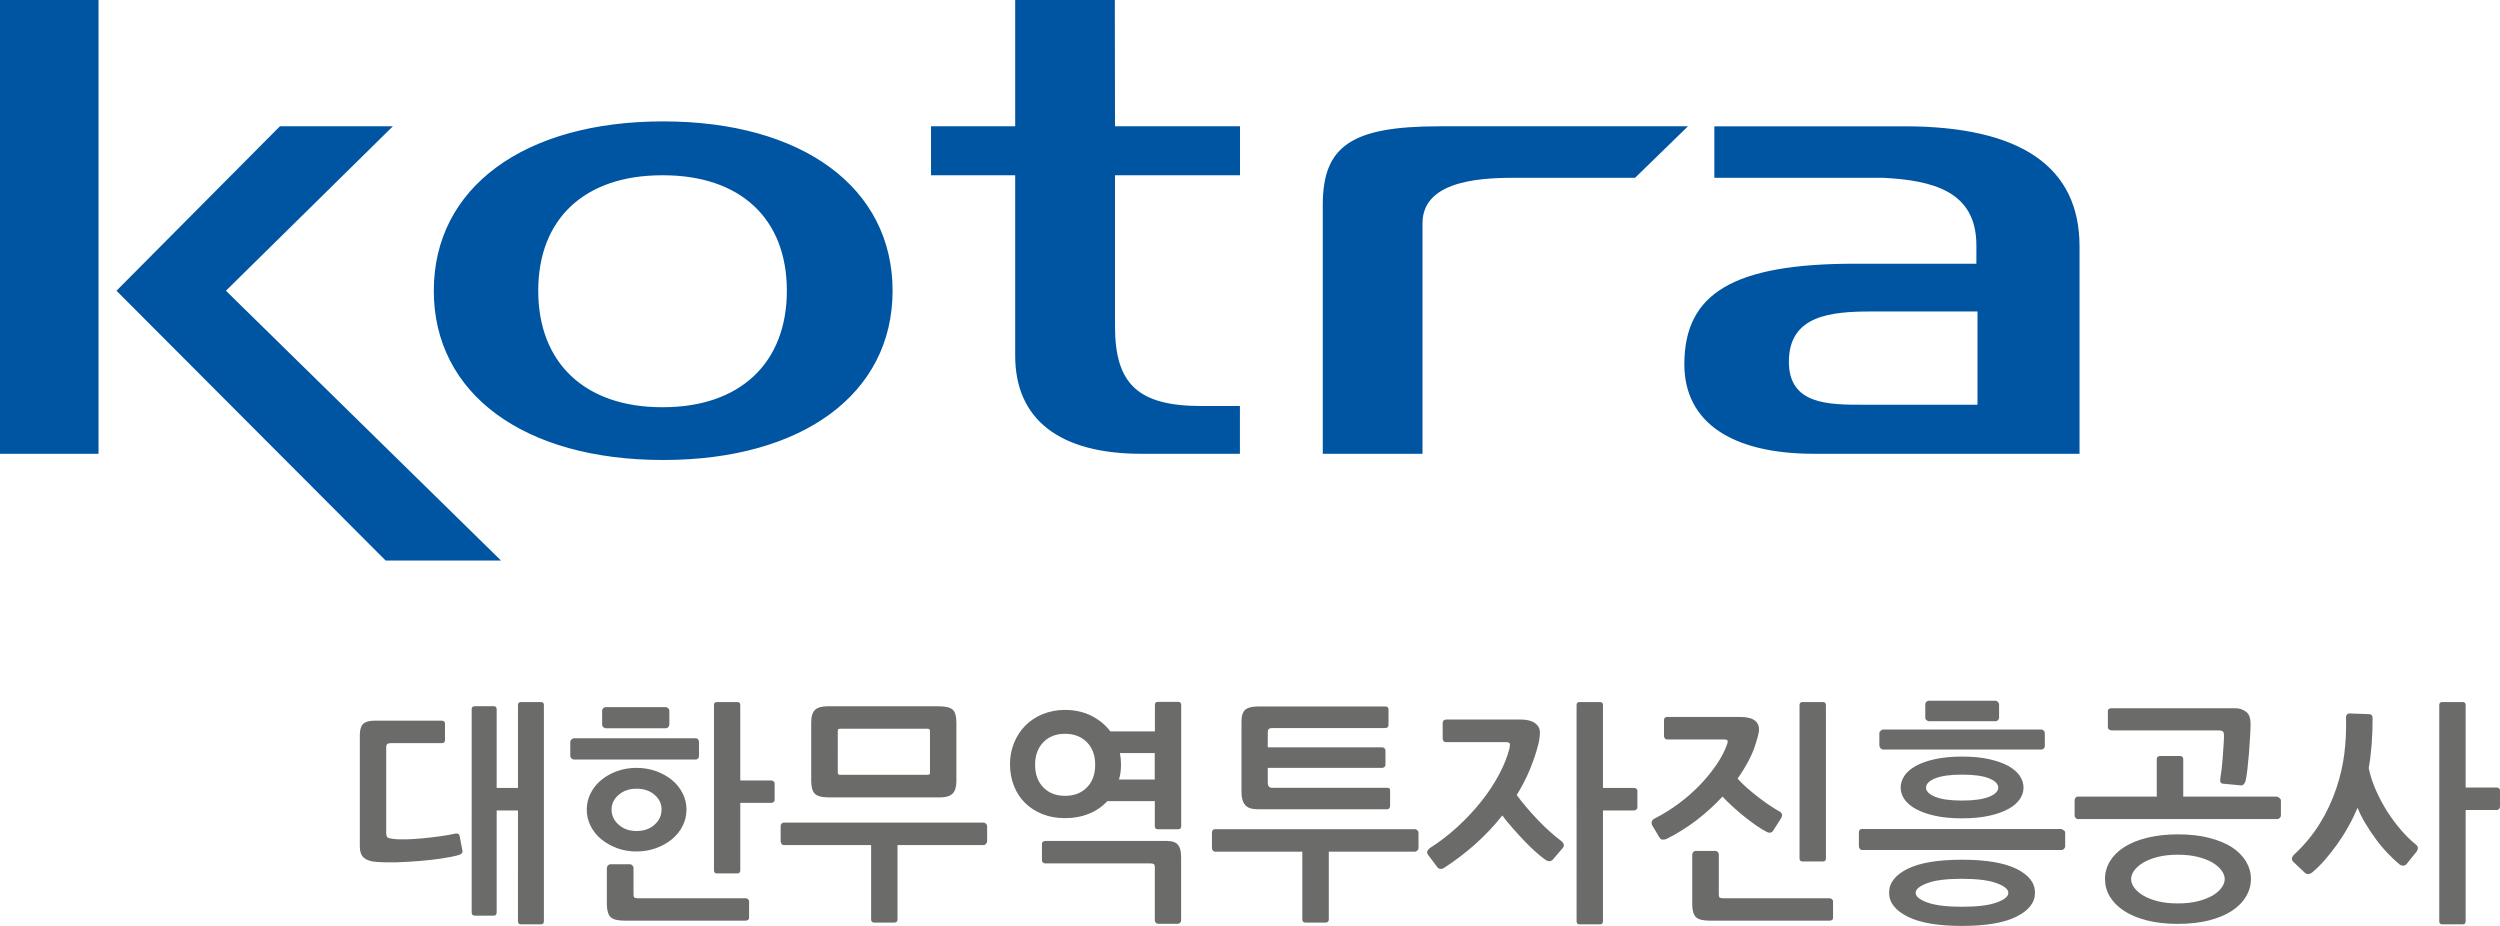
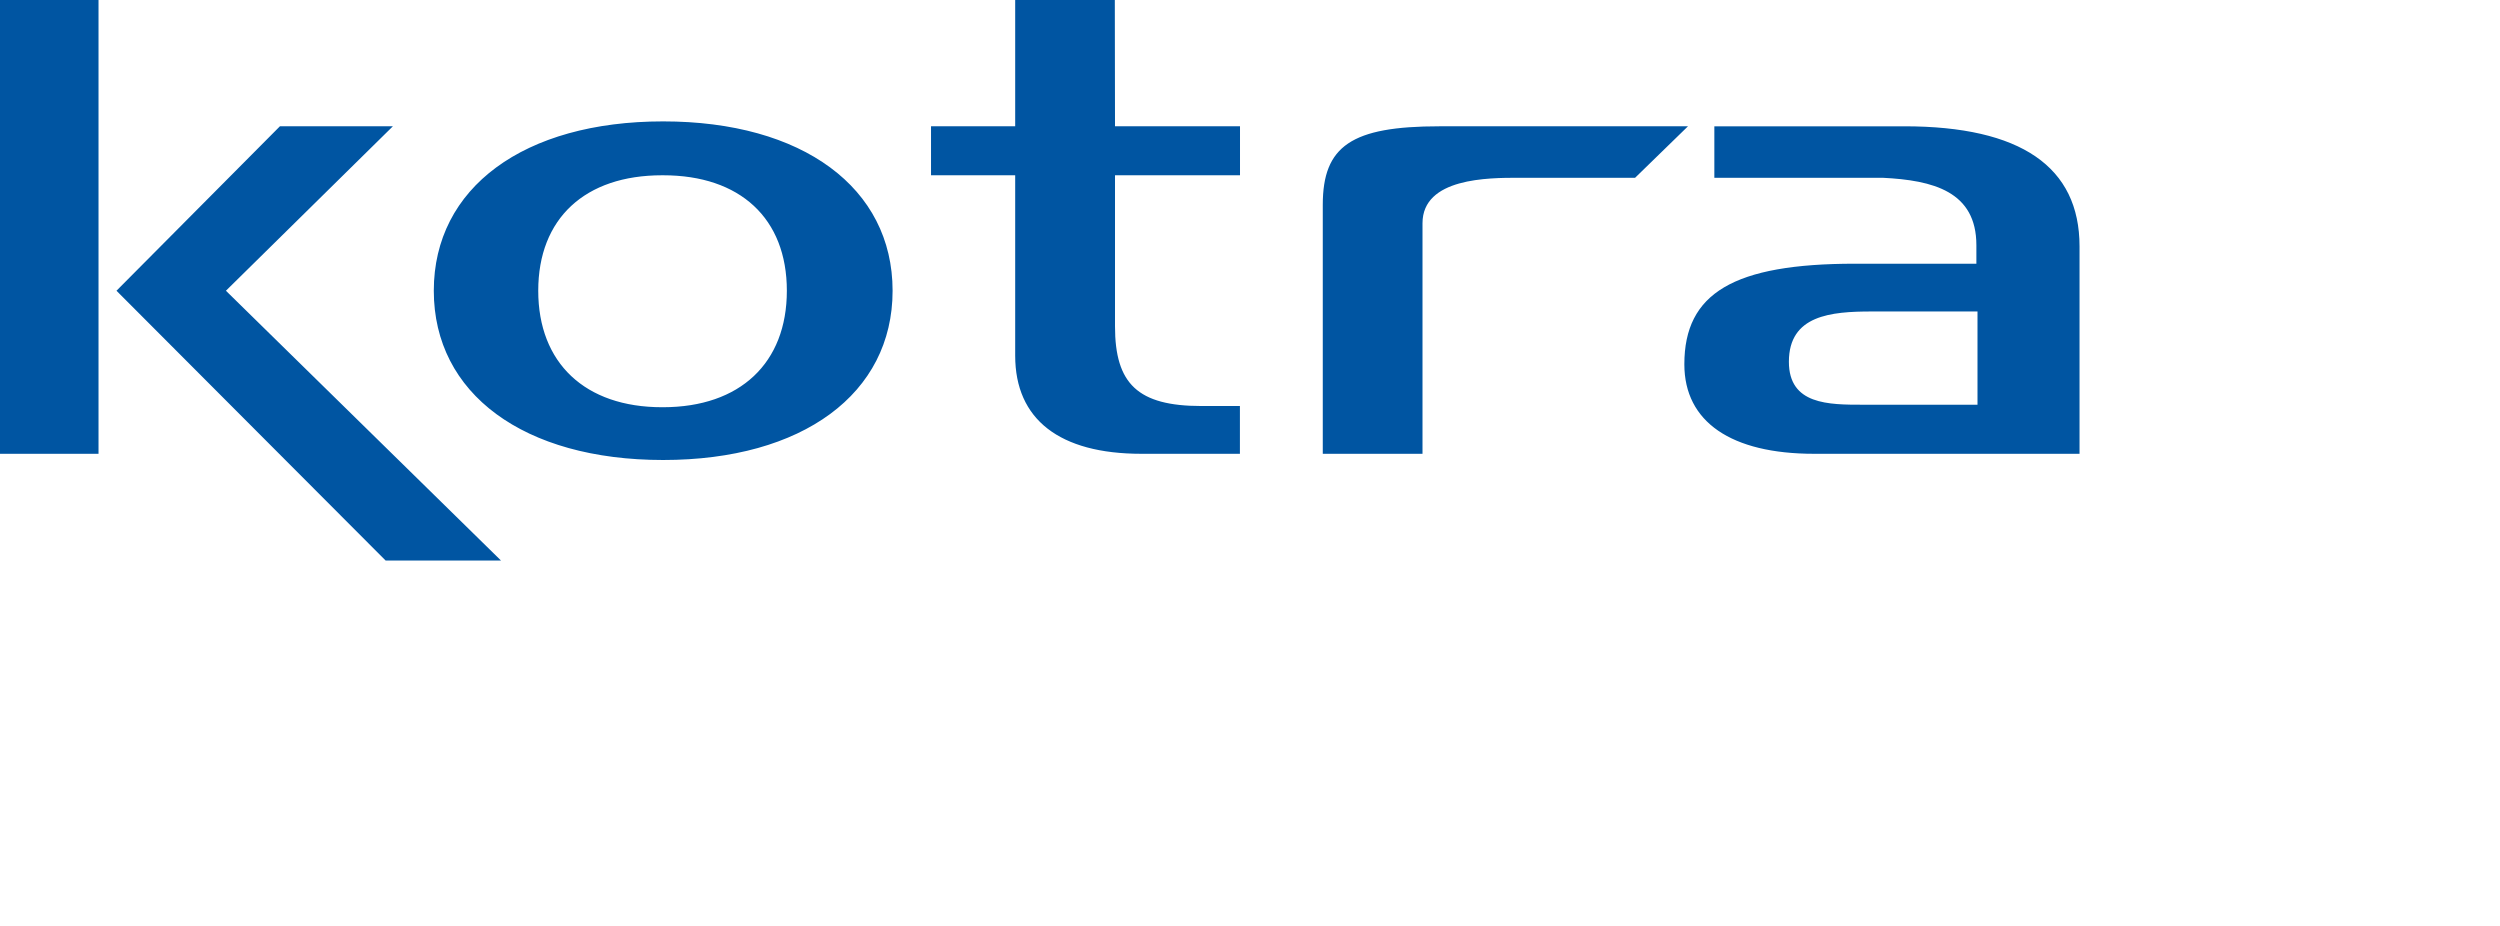
<svg xmlns="http://www.w3.org/2000/svg" version="1.1" id="Layer_1" x="0px" y="0px" viewBox="0 0 270 100" style="enable-background:new 0 0 270 100;" xml:space="preserve">
  <style type="text/css">
	.st0{fill:#6B6B6A;}
	.st1{fill:#0055A2;}
</style>
  <g>
-     <path class="st0" d="M58.74,76.15V99.5c0,0.22-0.11,0.33-0.32,0.33h-2.16c-0.21,0-0.32-0.11-0.32-0.33V87.53h-2.3v11.01   c0,0.23-0.11,0.35-0.32,0.35h-2.03c-0.23,0-0.35-0.12-0.35-0.35V76.6c0-0.22,0.11-0.33,0.35-0.33h2.03c0.21,0,0.32,0.11,0.32,0.33   v8.5h2.3v-8.95c0-0.22,0.11-0.33,0.35-0.33h2.13C58.63,75.82,58.74,75.92,58.74,76.15z M49.64,90.29c-0.03-0.13-0.1-0.22-0.2-0.25   c-0.1-0.03-0.21-0.03-0.32,0c-0.46,0.1-1,0.2-1.62,0.28c-0.62,0.09-1.25,0.16-1.88,0.22c-0.64,0.06-1.23,0.1-1.8,0.11   c-0.56,0.02-1.02,0-1.36-0.05c-0.31-0.03-0.52-0.09-0.61-0.16c-0.09-0.08-0.14-0.25-0.14-0.52v-9.23c0-0.29,0.16-0.43,0.47-0.43   h5.53c0.23,0,0.35-0.11,0.35-0.33v-1.75c0-0.24-0.12-0.35-0.35-0.35h-7.19c-0.63,0-1.06,0.12-1.3,0.35   c-0.24,0.24-0.36,0.65-0.36,1.24v11.97c0,0.59,0.15,1.01,0.46,1.27c0.31,0.25,0.76,0.39,1.35,0.43c0.63,0.05,1.35,0.06,2.16,0.04   c0.81-0.03,1.62-0.07,2.44-0.14c0.82-0.07,1.6-0.15,2.35-0.26c0.75-0.11,1.4-0.24,1.94-0.39c0.08-0.03,0.18-0.08,0.28-0.15   c0.1-0.07,0.13-0.18,0.1-0.33L49.64,90.29z M65.4,78.65h6.47c0.13,0,0.24-0.04,0.31-0.13c0.07-0.08,0.11-0.17,0.11-0.28V76.8   c0-0.12-0.04-0.22-0.12-0.3c-0.08-0.08-0.18-0.13-0.3-0.13H65.4c-0.06,0-0.14,0.03-0.23,0.1c-0.09,0.07-0.14,0.17-0.14,0.3v1.49   c0,0.12,0.05,0.21,0.14,0.28C65.26,78.61,65.34,78.65,65.4,78.65z M75.38,81.92c0.08-0.07,0.11-0.17,0.11-0.29v-1.52   c0-0.1-0.04-0.19-0.11-0.27c-0.07-0.08-0.16-0.11-0.26-0.11H62.01c-0.1,0-0.2,0.04-0.28,0.12c-0.09,0.09-0.14,0.17-0.14,0.26v1.49   c0,0.12,0.04,0.22,0.13,0.3c0.08,0.09,0.17,0.13,0.27,0.13h13.13C75.22,82.04,75.3,82,75.38,81.92z M66.64,91.6   c-0.64-0.24-1.21-0.56-1.7-0.96c-0.49-0.4-0.87-0.88-1.15-1.43c-0.28-0.55-0.42-1.14-0.42-1.78c0-0.63,0.14-1.21,0.42-1.76   c0.28-0.55,0.66-1.03,1.15-1.43c0.49-0.4,1.06-0.73,1.71-0.96c0.65-0.23,1.35-0.35,2.09-0.35c0.75,0,1.45,0.12,2.11,0.35   c0.66,0.24,1.23,0.56,1.72,0.96c0.49,0.4,0.87,0.88,1.15,1.43c0.28,0.55,0.42,1.13,0.42,1.76c0,0.64-0.14,1.23-0.42,1.78   c-0.28,0.55-0.67,1.03-1.15,1.43c-0.49,0.4-1.06,0.72-1.72,0.96c-0.66,0.24-1.37,0.36-2.13,0.36   C67.98,91.96,67.29,91.84,66.64,91.6z M66.05,87.43c0,0.64,0.25,1.19,0.77,1.64c0.51,0.46,1.16,0.68,1.93,0.68   c0.79,0,1.44-0.23,1.94-0.68c0.5-0.45,0.76-1,0.76-1.64c0-0.63-0.25-1.16-0.76-1.59c-0.5-0.44-1.15-0.66-1.94-0.66   c-0.78,0-1.42,0.22-1.93,0.66S66.05,86.8,66.05,87.43z M80.54,97.01H68.87c-0.17,0-0.28-0.03-0.35-0.07   c-0.07-0.05-0.1-0.16-0.1-0.33v-2.89c0-0.08-0.04-0.17-0.11-0.25c-0.08-0.08-0.17-0.13-0.29-0.13h-2.11   c-0.08,0-0.16,0.04-0.25,0.13c-0.08,0.09-0.12,0.17-0.12,0.25v3.92c0,0.66,0.13,1.12,0.39,1.39c0.26,0.27,0.77,0.4,1.51,0.4h13.08   c0.09,0,0.17-0.02,0.25-0.07c0.08-0.05,0.13-0.13,0.13-0.23v-1.8c0-0.08-0.04-0.16-0.13-0.23C80.71,97.05,80.63,97.01,80.54,97.01z    M83.29,84.29h-3.34v-8.14c0-0.22-0.11-0.33-0.32-0.33h-2.2c-0.22,0-0.32,0.11-0.32,0.33V94c0,0.22,0.11,0.33,0.32,0.33h2.2   c0.21,0,0.32-0.11,0.32-0.33v-7.29h3.34c0.1,0,0.18-0.03,0.26-0.09c0.08-0.06,0.11-0.13,0.11-0.21v-1.8c0-0.08-0.04-0.16-0.11-0.23   C83.48,84.32,83.39,84.29,83.29,84.29z M87.99,85.71c-0.26-0.27-0.38-0.73-0.38-1.39v-6.3c0-0.64,0.14-1.09,0.41-1.35   c0.27-0.26,0.72-0.39,1.35-0.39h12.04c0.74,0,1.24,0.13,1.5,0.38c0.26,0.25,0.38,0.72,0.38,1.39v6.3c0,0.64-0.14,1.09-0.41,1.36   c-0.28,0.27-0.72,0.41-1.35,0.41H89.49C88.74,86.11,88.24,85.98,87.99,85.71z M90.48,83.33c0,0.17,0.02,0.27,0.06,0.3   c0.04,0.04,0.13,0.05,0.26,0.05h9.32c0.13,0,0.22-0.02,0.26-0.05c0.04-0.03,0.06-0.13,0.06-0.3v-4.3c0-0.14-0.02-0.22-0.06-0.27   c-0.04-0.04-0.13-0.06-0.26-0.06H90.8c-0.13,0-0.22,0.02-0.26,0.05c-0.04,0.03-0.06,0.12-0.06,0.25V83.33z M106.24,88.84H84.66   c-0.1,0-0.18,0.04-0.25,0.11c-0.07,0.07-0.1,0.16-0.1,0.27v1.64c0,0.09,0.03,0.17,0.1,0.27c0.06,0.1,0.15,0.14,0.25,0.14h9.42v8.02   c0,0.24,0.12,0.35,0.35,0.35h2.15c0.23,0,0.35-0.12,0.35-0.35v-8.02h9.31c0.08,0,0.16-0.05,0.25-0.14   c0.08-0.09,0.12-0.18,0.12-0.27v-1.64c0-0.09-0.04-0.17-0.12-0.26C106.4,88.89,106.32,88.84,106.24,88.84z M125.94,90.82H112.9   c-0.08,0-0.17,0.03-0.25,0.08c-0.08,0.05-0.12,0.13-0.12,0.25v1.8c0,0.08,0.04,0.15,0.12,0.21c0.08,0.06,0.16,0.09,0.25,0.09h11.37   c0.17,0,0.28,0.03,0.35,0.08c0.06,0.05,0.1,0.17,0.1,0.35v5.74c0,0.08,0.04,0.16,0.11,0.24c0.07,0.07,0.16,0.11,0.26,0.11h2.13   c0.08,0,0.16-0.04,0.23-0.11c0.08-0.08,0.11-0.16,0.11-0.24v-6.83c0-0.64-0.11-1.1-0.35-1.36   C126.99,90.95,126.57,90.82,125.94,90.82z M127.57,76.15v13.08c0,0.22-0.11,0.33-0.32,0.33h-2.21c-0.21,0-0.32-0.11-0.32-0.33   v-2.71h-5.13c-0.54,0.59-1.2,1.05-1.98,1.36c-0.78,0.32-1.64,0.48-2.6,0.48c-0.87,0-1.68-0.14-2.41-0.43   c-0.73-0.29-1.36-0.69-1.88-1.2c-0.52-0.51-0.93-1.13-1.21-1.85c-0.29-0.72-0.43-1.5-0.43-2.34c0-0.81,0.14-1.57,0.43-2.29   c0.29-0.72,0.69-1.34,1.21-1.87c0.52-0.53,1.15-0.95,1.88-1.25c0.74-0.3,1.54-0.46,2.41-0.46c1.06,0,2.01,0.21,2.85,0.63   c0.84,0.42,1.53,0.99,2.06,1.69h4.81v-2.86c0-0.22,0.11-0.33,0.32-0.33h2.21C127.47,75.82,127.57,75.92,127.57,76.15z    M118.28,82.59c0-1.01-0.3-1.82-0.89-2.43c-0.59-0.6-1.39-0.91-2.38-0.91c-0.96,0-1.73,0.3-2.33,0.91   c-0.59,0.61-0.89,1.42-0.89,2.43c0,1.03,0.3,1.85,0.89,2.45c0.6,0.61,1.37,0.91,2.33,0.91c0.99,0,1.79-0.3,2.38-0.91   C117.98,84.44,118.28,83.62,118.28,82.59z M124.72,81.33h-3.77c0.08,0.42,0.12,0.83,0.12,1.22c0,0.59-0.07,1.14-0.22,1.64h3.86   V81.33z M152.82,89.55h-21.58c-0.23,0-0.35,0.14-0.35,0.4v1.65c0,0.09,0.03,0.17,0.1,0.25c0.07,0.09,0.15,0.13,0.25,0.13h9.41v7.31   c0,0.24,0.12,0.35,0.35,0.35h2.16c0.23,0,0.35-0.12,0.35-0.35v-7.31h9.32c0.08,0,0.17-0.04,0.25-0.13   c0.08-0.08,0.12-0.17,0.12-0.25v-1.65c0-0.1-0.04-0.19-0.12-0.28C152.99,89.6,152.9,89.55,152.82,89.55z M135.85,87.4h13.98   c0.08,0,0.15-0.03,0.21-0.1c0.06-0.07,0.09-0.17,0.09-0.3v-1.62c0-0.14-0.03-0.22-0.1-0.25c-0.07-0.03-0.16-0.05-0.3-0.05h-12.36   c-0.3,0-0.45-0.18-0.45-0.56v-1.59h12.36c0.08,0,0.16-0.03,0.24-0.09c0.07-0.06,0.11-0.14,0.11-0.24v-1.54   c0-0.1-0.04-0.19-0.11-0.25c-0.08-0.07-0.15-0.1-0.24-0.1h-12.36v-1.65c0-0.29,0.15-0.43,0.45-0.43h12.24   c0.23,0,0.35-0.12,0.35-0.36v-1.64c0-0.22-0.11-0.33-0.35-0.33h-13.75c-0.63,0-1.08,0.11-1.36,0.34c-0.28,0.23-0.42,0.66-0.42,1.3   v7.64c0,0.59,0.13,1.04,0.39,1.35C134.73,87.25,135.19,87.4,135.85,87.4z M168.61,90.82c-0.35-0.25-0.73-0.57-1.16-0.95   c-0.43-0.38-0.86-0.79-1.29-1.24c-0.43-0.45-0.85-0.91-1.26-1.39c-0.41-0.48-0.78-0.94-1.09-1.38c0.56-0.91,1.03-1.82,1.41-2.74   c0.38-0.92,0.69-1.83,0.92-2.75c0.05-0.18,0.09-0.39,0.12-0.62c0.03-0.23,0.05-0.45,0.05-0.67c0-0.4-0.18-0.73-0.54-0.99   c-0.36-0.25-0.87-0.38-1.51-0.38h-8.08c-0.1,0-0.19,0.03-0.26,0.1c-0.07,0.07-0.11,0.15-0.11,0.25v1.7c0,0.1,0.03,0.19,0.09,0.27   c0.06,0.08,0.14,0.12,0.26,0.12h6.39c0.28,0,0.45,0.04,0.49,0.13c0.05,0.08,0.04,0.27-0.02,0.56c-0.23,0.91-0.61,1.86-1.14,2.84   c-0.53,0.99-1.17,1.96-1.93,2.91c-0.76,0.95-1.61,1.86-2.55,2.72c-0.94,0.86-1.93,1.62-2.97,2.28c-0.1,0.07-0.19,0.17-0.26,0.3   c-0.07,0.13-0.05,0.28,0.06,0.43l0.97,1.29c0.08,0.13,0.2,0.21,0.34,0.23c0.14,0.02,0.28-0.02,0.41-0.1   c2.51-1.63,4.61-3.52,6.3-5.67c0.33,0.44,0.7,0.9,1.13,1.38c0.42,0.48,0.84,0.94,1.26,1.38c0.42,0.44,0.83,0.84,1.23,1.19   c0.39,0.35,0.74,0.63,1.04,0.84c0.33,0.22,0.6,0.2,0.82-0.05l1.06-1.24c0.1-0.13,0.13-0.27,0.09-0.4   C168.8,91.01,168.72,90.9,168.61,90.82z M176.49,85.1h-3.37v-8.95c0-0.22-0.11-0.33-0.32-0.33h-2.21c-0.21,0-0.32,0.11-0.32,0.33   V99.5c0,0.22,0.11,0.33,0.32,0.33h2.21c0.21,0,0.32-0.11,0.32-0.33V87.53h3.37c0.08,0,0.16-0.04,0.24-0.1   c0.07-0.07,0.11-0.14,0.11-0.23V85.4c0-0.08-0.04-0.16-0.11-0.22C176.65,85.13,176.57,85.1,176.49,85.1z M186.03,86.03   c0.33,0.36,0.71,0.73,1.13,1.11c0.42,0.39,0.85,0.75,1.29,1.1c0.44,0.35,0.86,0.66,1.26,0.94c0.41,0.28,0.76,0.49,1.05,0.64   c0.35,0.19,0.6,0.14,0.77-0.15l0.82-1.29c0.2-0.34,0.13-0.59-0.2-0.76c-0.33-0.18-0.69-0.41-1.09-0.68c-0.4-0.27-0.8-0.56-1.2-0.87   c-0.4-0.31-0.8-0.64-1.18-0.97c-0.38-0.34-0.72-0.67-1.02-1.01c0.46-0.66,0.87-1.32,1.22-1.99c0.35-0.67,0.61-1.32,0.79-1.96   c0.05-0.16,0.1-0.32,0.15-0.51c0.05-0.18,0.09-0.37,0.13-0.56c0.08-0.54-0.05-0.95-0.4-1.23c-0.35-0.28-0.88-0.41-1.61-0.41h-7.86   c-0.25,0-0.37,0.12-0.37,0.35v1.7c0,0.1,0.03,0.19,0.09,0.27c0.06,0.07,0.14,0.11,0.26,0.11h6.1c0.28,0,0.42,0.06,0.43,0.17   c0.01,0.11-0.02,0.25-0.09,0.42c-0.25,0.69-0.62,1.41-1.13,2.15c-0.51,0.74-1.1,1.47-1.78,2.18c-0.69,0.71-1.45,1.38-2.28,2   c-0.84,0.62-1.71,1.16-2.61,1.62c-0.17,0.08-0.27,0.2-0.31,0.34c-0.04,0.14-0.02,0.28,0.06,0.42l0.74,1.24   c0.1,0.19,0.23,0.28,0.38,0.28c0.16,0,0.29-0.02,0.41-0.07c1.14-0.57,2.22-1.25,3.24-2.02C184.25,87.79,185.18,86.95,186.03,86.03z    M197.6,97.01h-11.52c-0.17,0-0.28-0.03-0.35-0.07c-0.07-0.05-0.1-0.16-0.1-0.33v-4.33c0-0.1-0.04-0.19-0.11-0.27   c-0.08-0.07-0.16-0.11-0.26-0.11h-2.16c-0.08,0-0.16,0.04-0.23,0.13c-0.07,0.08-0.11,0.17-0.11,0.25v5.36   c0,0.66,0.13,1.12,0.38,1.39c0.25,0.27,0.76,0.4,1.5,0.4h12.96c0.1,0,0.18-0.02,0.26-0.07c0.07-0.05,0.11-0.13,0.11-0.23v-1.8   c0-0.08-0.04-0.16-0.13-0.23C197.76,97.05,197.68,97.01,197.6,97.01z M194.67,93.04h2.21c0.21,0,0.32-0.11,0.32-0.33V76.15   c0-0.22-0.11-0.33-0.32-0.33h-2.21c-0.21,0-0.32,0.11-0.32,0.33v16.54C194.35,92.93,194.46,93.04,194.67,93.04z M208.3,77.89h7.21   c0.11,0,0.21-0.04,0.28-0.13c0.08-0.08,0.11-0.18,0.11-0.28v-1.39c0-0.1-0.04-0.19-0.12-0.28c-0.08-0.08-0.17-0.13-0.27-0.13h-7.21   c-0.07,0-0.14,0.03-0.23,0.1c-0.09,0.07-0.14,0.16-0.14,0.28v1.44c0,0.12,0.04,0.21,0.14,0.28   C208.16,77.86,208.23,77.89,208.3,77.89z M218.13,83.78c0.27,0.41,0.41,0.83,0.41,1.29c0,0.44-0.14,0.86-0.41,1.25   c-0.28,0.4-0.68,0.75-1.23,1.05c-0.55,0.3-1.24,0.55-2.07,0.73c-0.84,0.19-1.81,0.28-2.94,0.28c-1.12,0-2.1-0.09-2.92-0.28   c-0.83-0.18-1.51-0.43-2.06-0.73c-0.55-0.3-0.95-0.65-1.23-1.05c-0.27-0.4-0.41-0.81-0.41-1.25c0-0.46,0.14-0.88,0.41-1.29   c0.27-0.4,0.68-0.76,1.23-1.06c0.55-0.3,1.23-0.55,2.06-0.73c0.82-0.18,1.8-0.28,2.92-0.28c1.12,0,2.1,0.09,2.94,0.28   c0.83,0.19,1.52,0.43,2.07,0.73C217.44,83.03,217.85,83.38,218.13,83.78z M215.81,85.07c0-0.4-0.33-0.74-1-1.01   c-0.67-0.27-1.64-0.4-2.91-0.4c-1.26,0-2.22,0.13-2.89,0.4c-0.67,0.27-1,0.61-1,1.01c0,0.39,0.33,0.71,1,0.99   c0.67,0.27,1.63,0.4,2.89,0.4c1.27,0,2.24-0.14,2.91-0.4C215.48,85.79,215.81,85.46,215.81,85.07z M203.35,80.95h17.12   c0.1,0,0.18-0.04,0.26-0.11c0.08-0.08,0.11-0.17,0.11-0.29v-1.37c0-0.1-0.04-0.19-0.11-0.27c-0.07-0.08-0.16-0.12-0.26-0.12h-17.1   c-0.08,0-0.17,0.04-0.26,0.13c-0.09,0.08-0.14,0.17-0.14,0.25v1.34c0,0.1,0.04,0.2,0.12,0.29   C203.18,80.9,203.26,80.95,203.35,80.95z M222.87,89.66c-0.12-0.09-0.22-0.13-0.3-0.13h-21.46c-0.23,0-0.35,0.13-0.35,0.4v1.49   c0,0.09,0.03,0.17,0.1,0.25c0.07,0.09,0.15,0.13,0.25,0.13h21.56c0.08,0,0.17-0.04,0.25-0.13c0.08-0.08,0.12-0.17,0.12-0.25v-1.49   C223.04,89.83,222.99,89.74,222.87,89.66z M219.78,96.41c0,1.06-0.67,1.93-2.01,2.59c-1.34,0.67-3.3,1-5.87,1   c-2.58,0-4.54-0.33-5.87-1c-1.34-0.67-2.01-1.53-2.01-2.59s0.67-1.92,2.01-2.58c1.34-0.66,3.3-0.98,5.87-0.98   c2.58,0,4.53,0.33,5.87,0.98C219.11,94.49,219.78,95.35,219.78,96.41z M216.9,96.43c0-0.39-0.42-0.74-1.27-1.05   c-0.84-0.31-2.09-0.47-3.74-0.47c-1.65,0-2.9,0.15-3.74,0.47c-0.84,0.31-1.26,0.66-1.26,1.05c0,0.39,0.42,0.73,1.26,1.04   c0.84,0.3,2.09,0.46,3.74,0.46c1.65,0,2.9-0.15,3.74-0.46C216.48,97.17,216.9,96.82,216.9,96.43z M245.87,86.03h-10.08v-4.02   c0-0.24-0.12-0.36-0.35-0.36h-2.16c-0.23,0-0.35,0.12-0.35,0.36v4.02h-8.52c-0.1,0-0.18,0.04-0.25,0.13   c-0.07,0.08-0.1,0.18-0.1,0.28v1.64c0,0.08,0.03,0.17,0.1,0.25c0.07,0.08,0.15,0.13,0.25,0.13h21.56c0.08,0,0.16-0.04,0.25-0.13   c0.08-0.08,0.12-0.17,0.12-0.25v-1.64c0-0.09-0.06-0.17-0.17-0.27C246.05,86.08,245.95,86.03,245.87,86.03z M228.02,78.88h11.5   c0.23,0,0.4,0.03,0.51,0.09c0.1,0.06,0.16,0.21,0.16,0.44c0,0.26-0.01,0.59-0.04,1.01c-0.03,0.42-0.06,0.86-0.09,1.3   c-0.03,0.45-0.08,0.88-0.12,1.31c-0.05,0.43-0.1,0.79-0.15,1.08c-0.05,0.34,0.05,0.51,0.3,0.53l1.91,0.18   c0.13,0.02,0.24-0.03,0.33-0.13c0.09-0.1,0.15-0.22,0.19-0.35c0.07-0.27,0.13-0.68,0.2-1.24c0.06-0.56,0.12-1.14,0.17-1.76   c0.05-0.61,0.09-1.21,0.12-1.8c0.04-0.58,0.05-1.04,0.05-1.38c0-0.62-0.16-1.06-0.5-1.3c-0.33-0.24-0.71-0.37-1.14-0.37h-13.4   c-0.08,0-0.16,0.02-0.25,0.07c-0.08,0.05-0.12,0.13-0.12,0.23v1.77c0,0.09,0.04,0.16,0.12,0.22   C227.86,78.85,227.94,78.88,228.02,78.88z M242.56,93.02c0.35,0.59,0.54,1.22,0.54,1.9c0,0.69-0.18,1.33-0.54,1.92   c-0.35,0.59-0.87,1.11-1.53,1.54c-0.67,0.44-1.5,0.78-2.48,1.03c-0.98,0.24-2.09,0.37-3.33,0.37c-1.24,0-2.35-0.12-3.33-0.37   c-0.98-0.25-1.81-0.59-2.48-1.03c-0.67-0.44-1.18-0.95-1.54-1.54c-0.36-0.59-0.53-1.23-0.53-1.92c0-0.68,0.18-1.31,0.53-1.9   c0.36-0.59,0.87-1.1,1.54-1.53c0.67-0.43,1.5-0.77,2.48-1.01c0.98-0.24,2.09-0.37,3.33-0.37c1.24,0,2.35,0.12,3.33,0.37   c0.98,0.25,1.81,0.58,2.48,1.01C241.69,91.92,242.2,92.43,242.56,93.02z M240.27,94.94c0-0.3-0.11-0.61-0.34-0.92   c-0.22-0.31-0.54-0.59-0.96-0.85c-0.42-0.25-0.95-0.46-1.59-0.62c-0.64-0.16-1.36-0.24-2.17-0.24c-0.82,0-1.55,0.08-2.18,0.24   c-0.63,0.16-1.15,0.37-1.57,0.62c-0.42,0.25-0.74,0.54-0.97,0.85c-0.22,0.31-0.33,0.62-0.33,0.92s0.11,0.61,0.33,0.92   c0.22,0.31,0.55,0.59,0.97,0.85c0.42,0.25,0.94,0.46,1.57,0.62c0.63,0.16,1.36,0.24,2.18,0.24c0.81,0,1.53-0.08,2.17-0.24   c0.63-0.16,1.16-0.37,1.59-0.62c0.42-0.25,0.74-0.53,0.96-0.85C240.16,95.55,240.27,95.25,240.27,94.94z M269.89,85.14   c-0.07-0.06-0.15-0.09-0.23-0.09h-3.37v-8.9c0-0.22-0.11-0.33-0.32-0.33h-2.21c-0.21,0-0.32,0.11-0.32,0.33V99.5   c0,0.22,0.11,0.33,0.32,0.33h2.21c0.21,0,0.32-0.11,0.32-0.33V87.48h3.37c0.08,0,0.16-0.03,0.23-0.1c0.07-0.07,0.11-0.15,0.11-0.25   v-1.77C270,85.27,269.96,85.2,269.89,85.14z M259.31,89.64c-0.54-0.62-1.03-1.29-1.5-2.02c-0.46-0.73-0.87-1.5-1.22-2.29   c-0.35-0.79-0.6-1.58-0.77-2.38c0.15-0.82,0.25-1.68,0.32-2.57c0.07-0.88,0.1-1.84,0.1-2.87c0-0.1-0.03-0.19-0.1-0.27   c-0.07-0.08-0.14-0.11-0.22-0.11l-2.2-0.08c-0.08,0-0.16,0.04-0.24,0.11c-0.07,0.08-0.11,0.16-0.11,0.27   c0.02,0.74,0.01,1.45-0.02,2.11c-0.04,0.67-0.09,1.31-0.17,1.92c-0.08,0.61-0.19,1.22-0.33,1.82c-0.14,0.6-0.31,1.2-0.51,1.81   c-0.46,1.38-1.07,2.68-1.83,3.9c-0.76,1.22-1.68,2.32-2.75,3.31c-0.28,0.29-0.31,0.55-0.08,0.78l1.17,1.11   c0.27,0.27,0.55,0.28,0.87,0.03c0.45-0.37,0.9-0.82,1.35-1.33c0.45-0.52,0.89-1.07,1.32-1.67c0.43-0.6,0.84-1.24,1.21-1.91   c0.38-0.67,0.72-1.37,1.02-2.07c0.21,0.54,0.49,1.1,0.84,1.68c0.35,0.58,0.72,1.15,1.13,1.7c0.4,0.55,0.83,1.06,1.28,1.53   c0.45,0.47,0.87,0.87,1.26,1.19c0.16,0.12,0.32,0.17,0.46,0.15c0.14-0.02,0.25-0.08,0.34-0.2l1.04-1.29   c0.23-0.32,0.21-0.58-0.05-0.78C260.38,90.78,259.84,90.26,259.31,89.64z" />
    <path class="st1" d="M24.4,31.4c0,0,0,0,29.71,29.14c0,0,0,0-12.46,0c0,0,0,0-29.07-29.14c0,0,0,0,17.65-17.76c2.08,0,9.6,0,12.2,0   C42.43,13.64,42.43,13.64,24.4,31.4z M96.4,31.4c0,11.13-9.73,18.28-24.78,18.28c-15.04,0-24.77-7.15-24.77-18.28   c0-11.13,9.73-18.29,24.77-18.29C86.67,13.11,96.4,20.27,96.4,31.4z M84.98,31.4c0-7.82-5.05-12.47-13.36-12.47h-0.12   c-8.31,0-13.37,4.65-13.37,12.47c0,7.81,5.06,12.58,13.37,12.58h0.12C79.93,43.97,84.98,39.21,84.98,31.4z M120.4,0   c-0.38,0-10.36,0-10.76,0c0,0.4,0,13.64,0,13.64s-8.7,0-9.09,0c0,0.4,0,4.91,0,5.29c0.39,0,9.09,0,9.09,0c0,19.48,0,19.48,0,19.48   c0,6.89,4.79,10.6,13.63,10.6c0,0,10.25,0,10.64,0c0-0.26,0-4.76,0-5.16c-0.39,0-4.15,0-4.15,0c-6.87,0-9.34-2.39-9.34-8.61   c0-16.31,0-16.31,0-16.31s13.11,0,13.5,0c0-0.39,0-4.89,0-5.29c-0.39,0-13.5,0-13.5,0S120.4,0.4,120.4,0z M224.59,26.61   c0,0,0,21.99,0,22.4c-0.25,0-12.84,0-21.26,0c-4.16,0-7.4,0-7.4,0c-8.96,0-14.02-3.44-14.02-9.67c0-7.68,5.32-10.86,18.43-10.86   c0,0,0,0,2.99,0c1.94,0,5.05,0,10.12,0c0,0,0,0,0-1.99c0-5.82-4.67-7.02-10.12-7.29c-0.79,0-1.68,0-2.6,0c0,0-15.19,0-15.58,0   c0-0.39,0-5.16,0-5.56c0.39,0,12.85,0,18.18,0c1.42,0,2.33,0,2.33,0C218.24,13.64,224.59,18.01,224.59,26.61z M213.57,33.64   c0,0,0,0-0.26,0c0,0,0,0-9.99,0c-0.39,0-0.79,0-1.17,0c-4.41,0-8.95,0.4-8.95,5.43c0,4.64,4.28,4.64,8.04,4.64c0,0,0,0,2.08,0   c1.68,0,4.8,0,10.25,0C213.57,43.71,213.57,43.71,213.57,33.64z M155.45,13.64c-9.48,0-12.59,2.12-12.59,8.48c0,0,0,26.49,0,26.89   c0.39,0,10.38,0,10.77,0c0-0.4,0-24.9,0-24.9c0-4.91,7.13-4.91,10.37-4.91c0,0,7.67,0,12.59,0c5.71-5.56,5.71-5.56,5.71-5.56   C177.37,13.64,155.45,13.64,155.45,13.64z M0,49.01c0.26,0,10.26,0,10.64,0c0-0.4,0-48.62,0-49.01C10.26,0,0.26,0,0,0   C0,0.4,0,48.61,0,49.01z" />
  </g>
</svg>